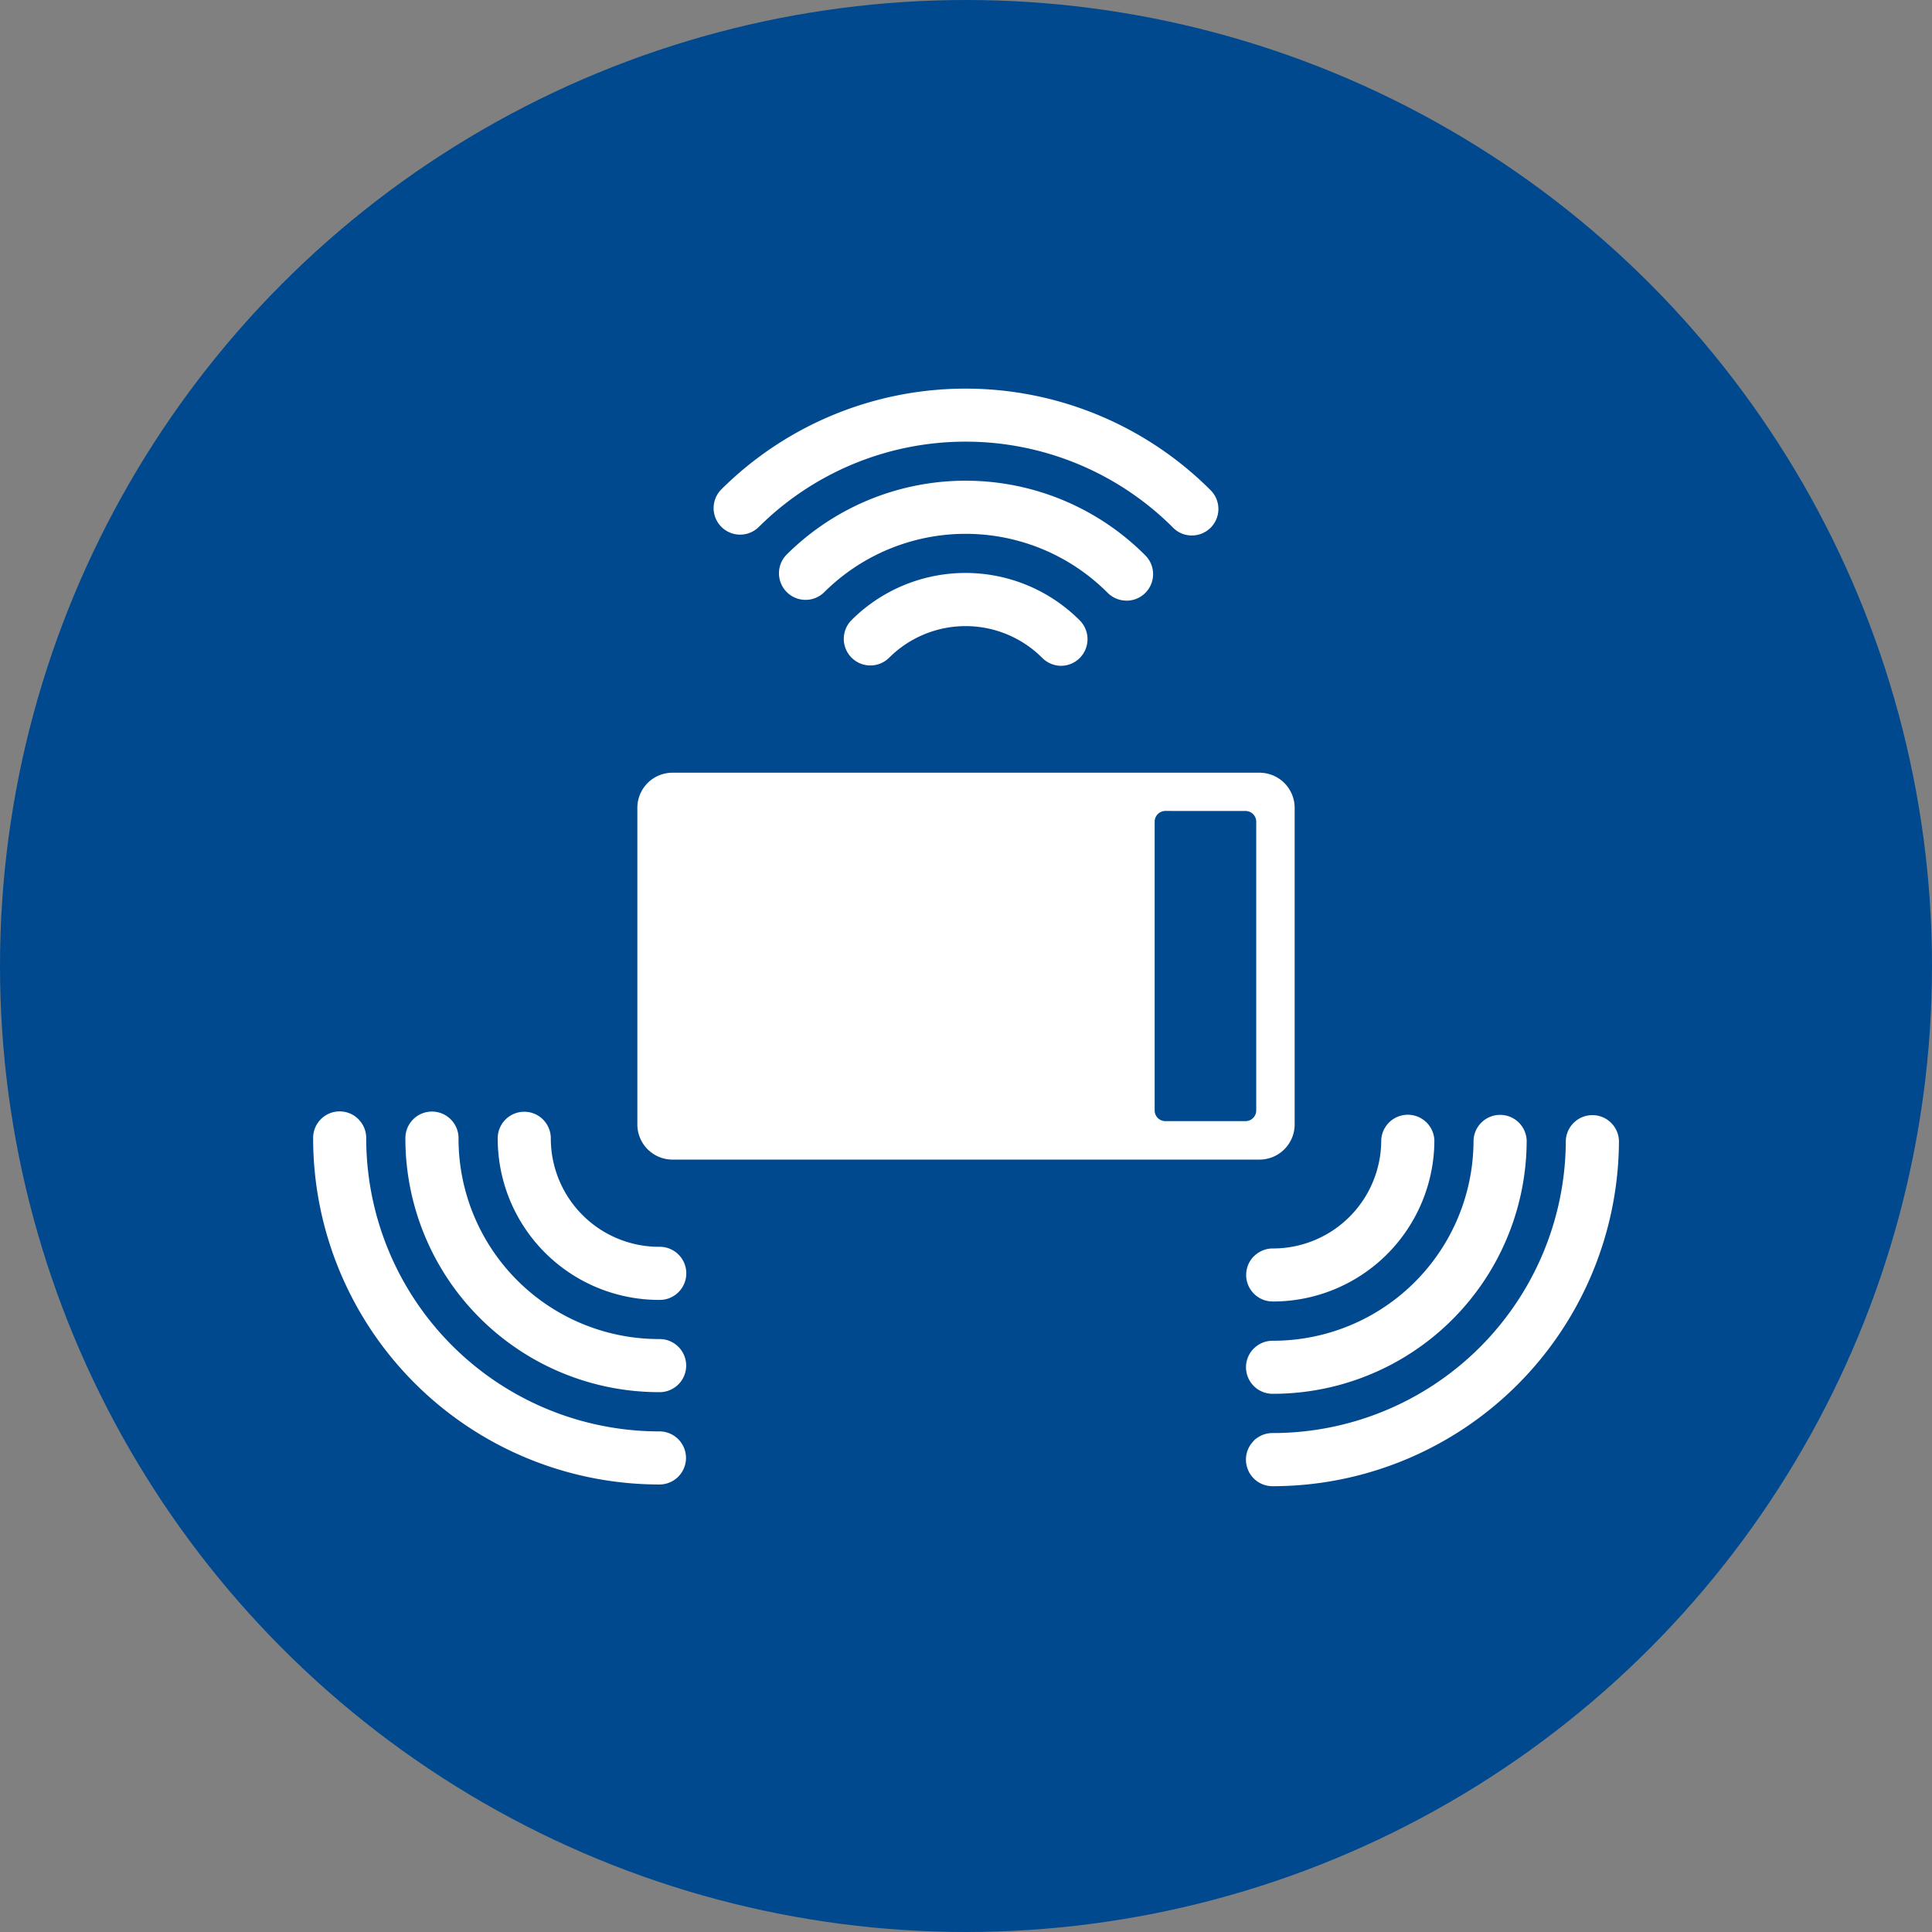
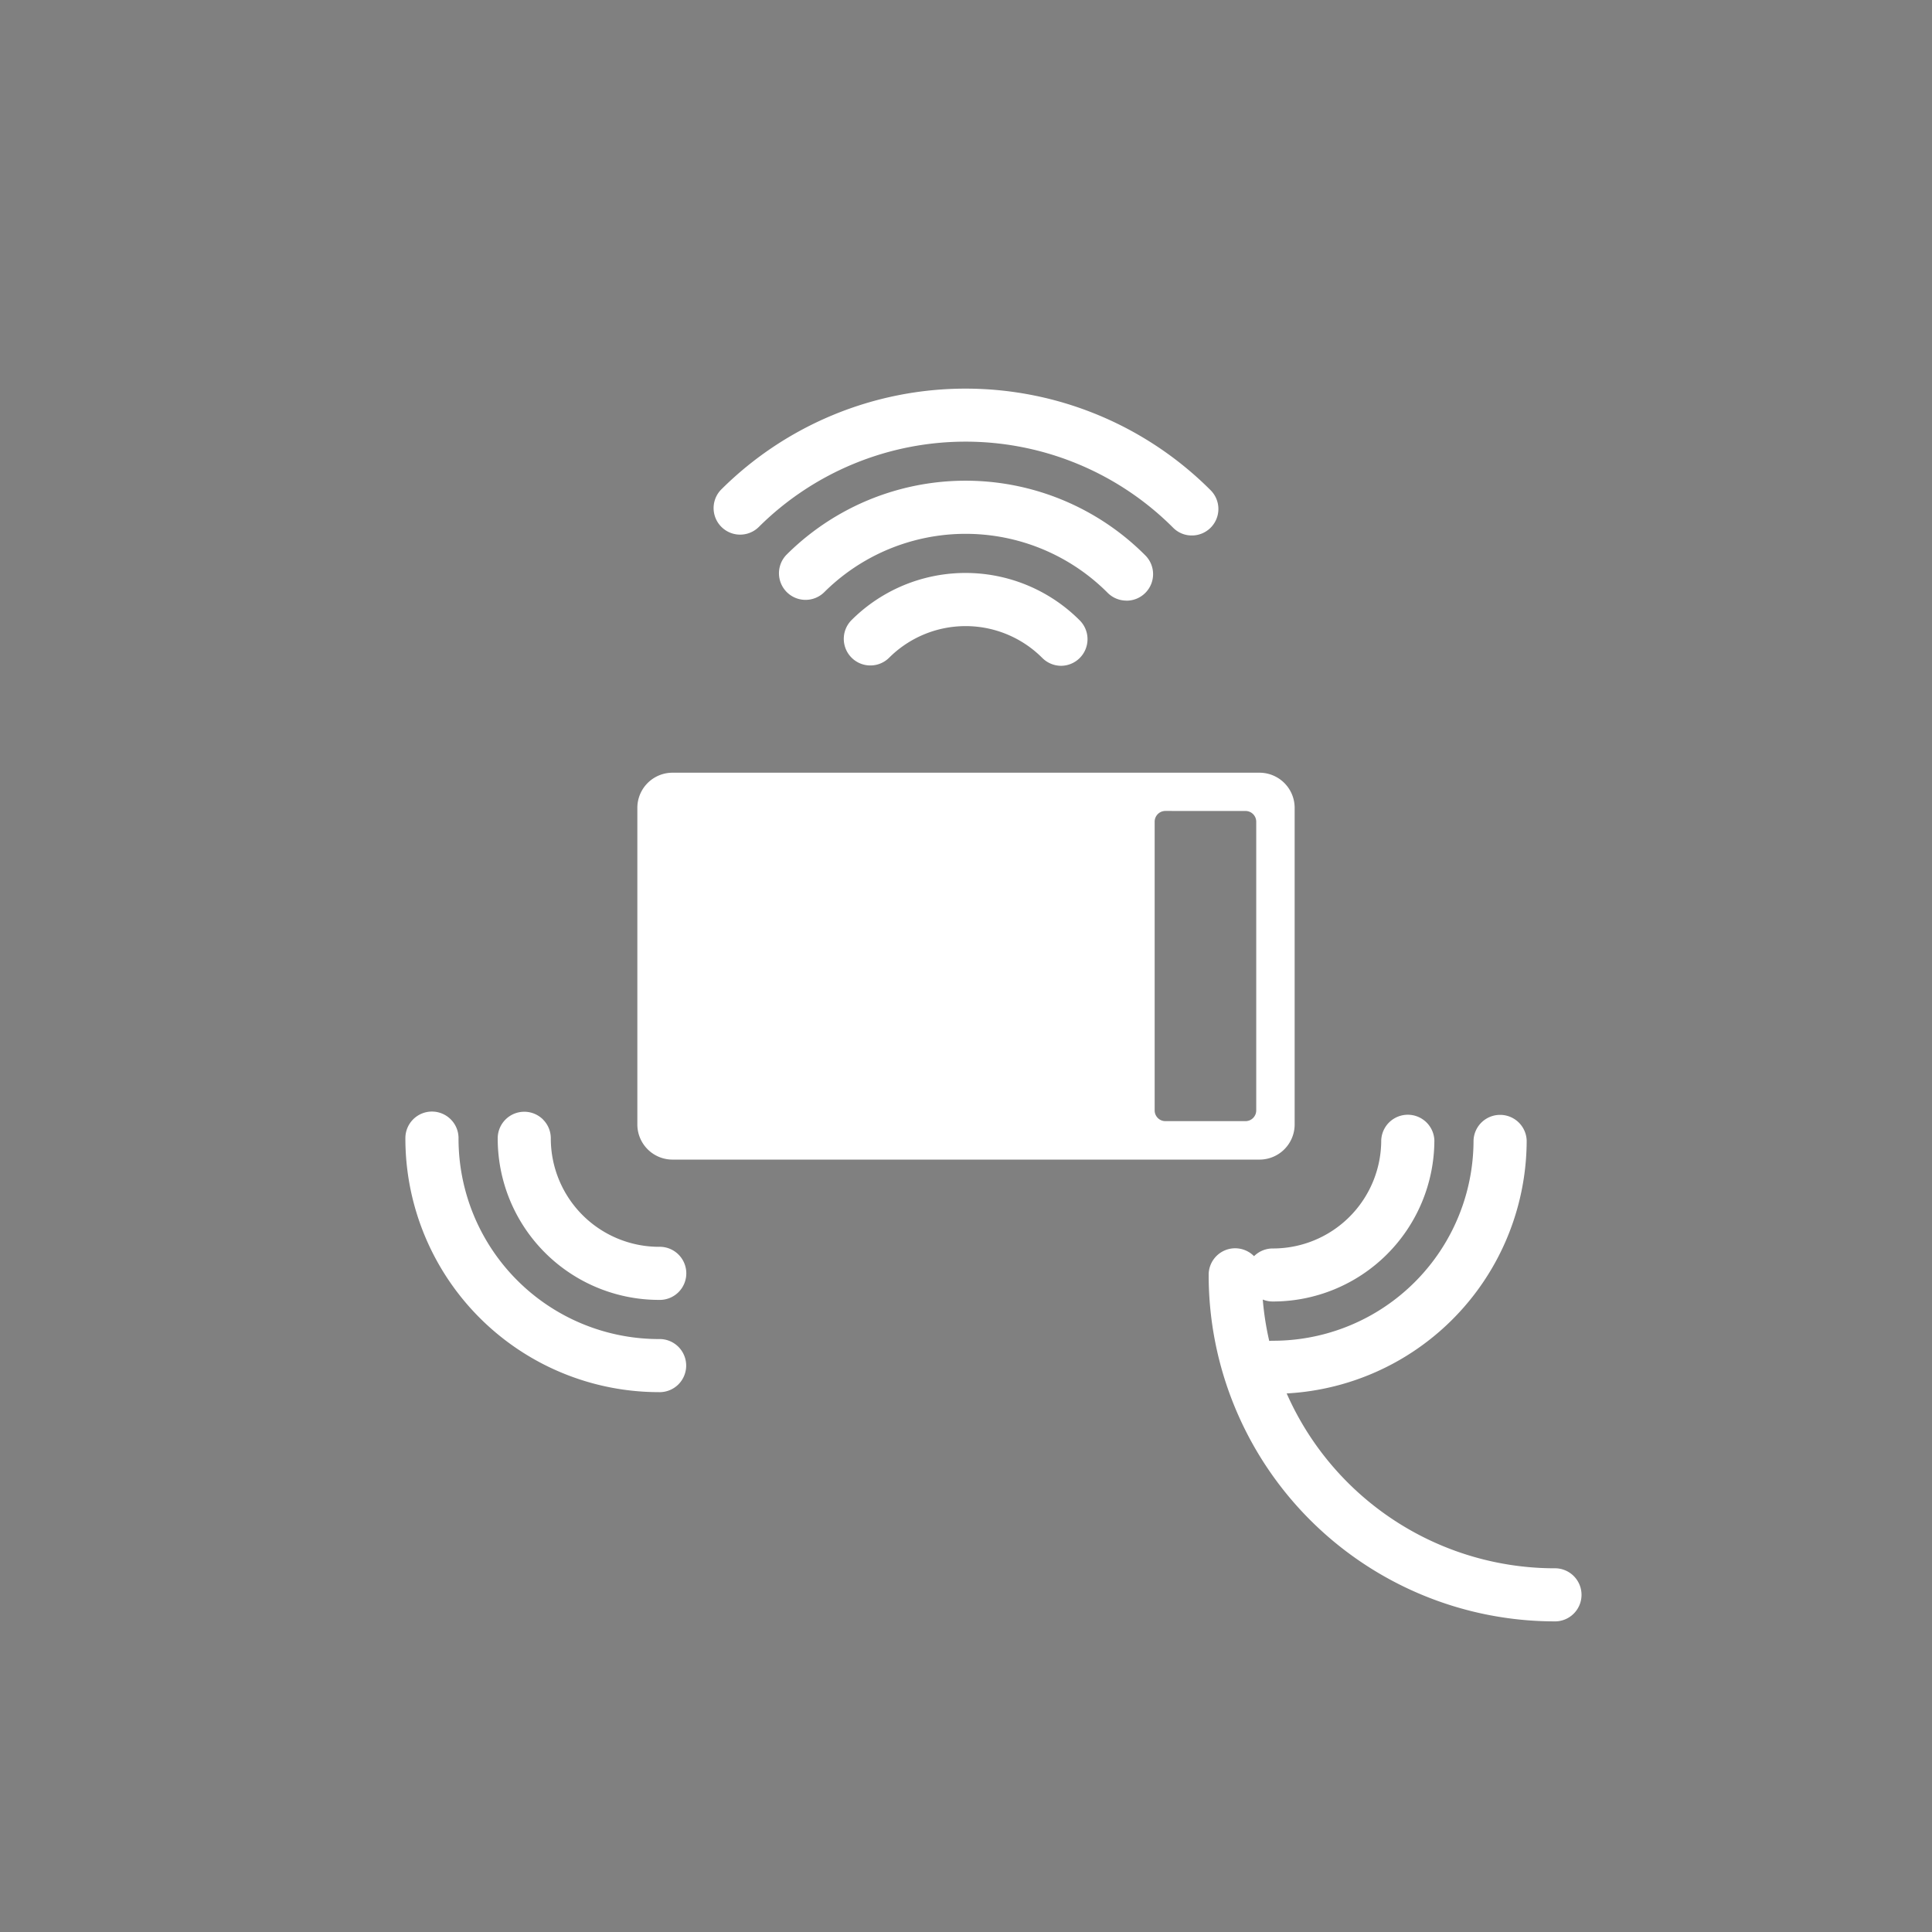
<svg xmlns="http://www.w3.org/2000/svg" width="63" height="63">
  <rect width="100%" height="100%" fill="#808080" stroke="none" />
  <defs>
    <clipPath id="a">
      <path fill="none" d="M0 0h30.895v18.185H0z" />
    </clipPath>
    <style>.c{fill:#fff}</style>
  </defs>
-   <circle cx="31.5" cy="31.5" r="31.5" fill="#00498f" />
-   <path class="c" d="M40.88 46.984a.862.862 0 01.611-.254 9.56 9.56 0 009.568-9.532.867.867 0 011.733.005 11.3 11.3 0 01-11.3 11.26.866.866 0 01-.609-1.479" />
  <path class="c" d="M40.885 43.974a.863.863 0 01.614-.254 6.536 6.536 0 006.551-6.528.867.867 0 011.733 0 8.272 8.272 0 01-8.289 8.258.866.866 0 01-.609-1.479" />
-   <path class="c" d="M40.89 40.965a.863.863 0 01.614-.254 3.529 3.529 0 003.536-3.523.867.867 0 011.733 0 5.265 5.265 0 01-5.274 5.252.866.866 0 01-.609-1.479m-29.202-4.464a.862.862 0 01.254.611 9.56 9.56 0 009.532 9.568.866.866 0 110 1.731 11.293 11.293 0 01-11.263-11.3.864.864 0 011.479-.609" />
+   <path class="c" d="M40.89 40.965a.863.863 0 01.614-.254 3.529 3.529 0 003.536-3.523.867.867 0 011.733 0 5.265 5.265 0 01-5.274 5.252.866.866 0 01-.609-1.479a.862.862 0 01.254.611 9.56 9.56 0 009.532 9.568.866.866 0 110 1.731 11.293 11.293 0 01-11.263-11.3.864.864 0 011.479-.609" />
  <path class="c" d="M14.698 36.501a.862.862 0 01.254.611 6.536 6.536 0 006.528 6.553.866.866 0 110 1.731 8.272 8.272 0 01-8.261-8.286.866.866 0 011.479-.609" />
  <path class="c" d="M17.707 36.507a.863.863 0 01.254.614 3.533 3.533 0 003.523 3.536.866.866 0 110 1.731 5.26 5.26 0 01-5.254-5.272.866.866 0 011.479-.609m21.155-19.046a.853.853 0 01-.611-.254 9.563 9.563 0 00-13.507-.026.865.865 0 11-1.222-1.225 11.294 11.294 0 0115.951.028.864.864 0 01-.614 1.477" />
  <path class="c" d="M36.733 19.585a.863.863 0 01-.614-.254 6.537 6.537 0 00-9.247-.015.867.867 0 01-1.225-1.227 8.27 8.27 0 0111.7.021.865.865 0 01-.614 1.477" />
  <path class="c" d="M34.598 21.711a.875.875 0 01-.611-.257 3.531 3.531 0 00-4.992-.008.867.867 0 01-1.226-1.227 5.26 5.26 0 017.442.013.868.868 0 01-.616 1.479" />
  <g clip-path="url(#a)" transform="translate(16.052 22.408)">
    <path class="c" d="M26.165 14.253V3.937a1.147 1.147 0 00-1.148-1.148H5.879a1.147 1.147 0 00-1.148 1.148v10.32a1.147 1.147 0 001.148 1.148h19.138a1.147 1.147 0 001.148-1.148m-1.602-10.22a.35.35 0 01.349.349v9.416a.35.35 0 01-.349.349h-2.614a.35.35 0 01-.349-.349V4.385a.35.35 0 01.349-.349z" />
  </g>
</svg>